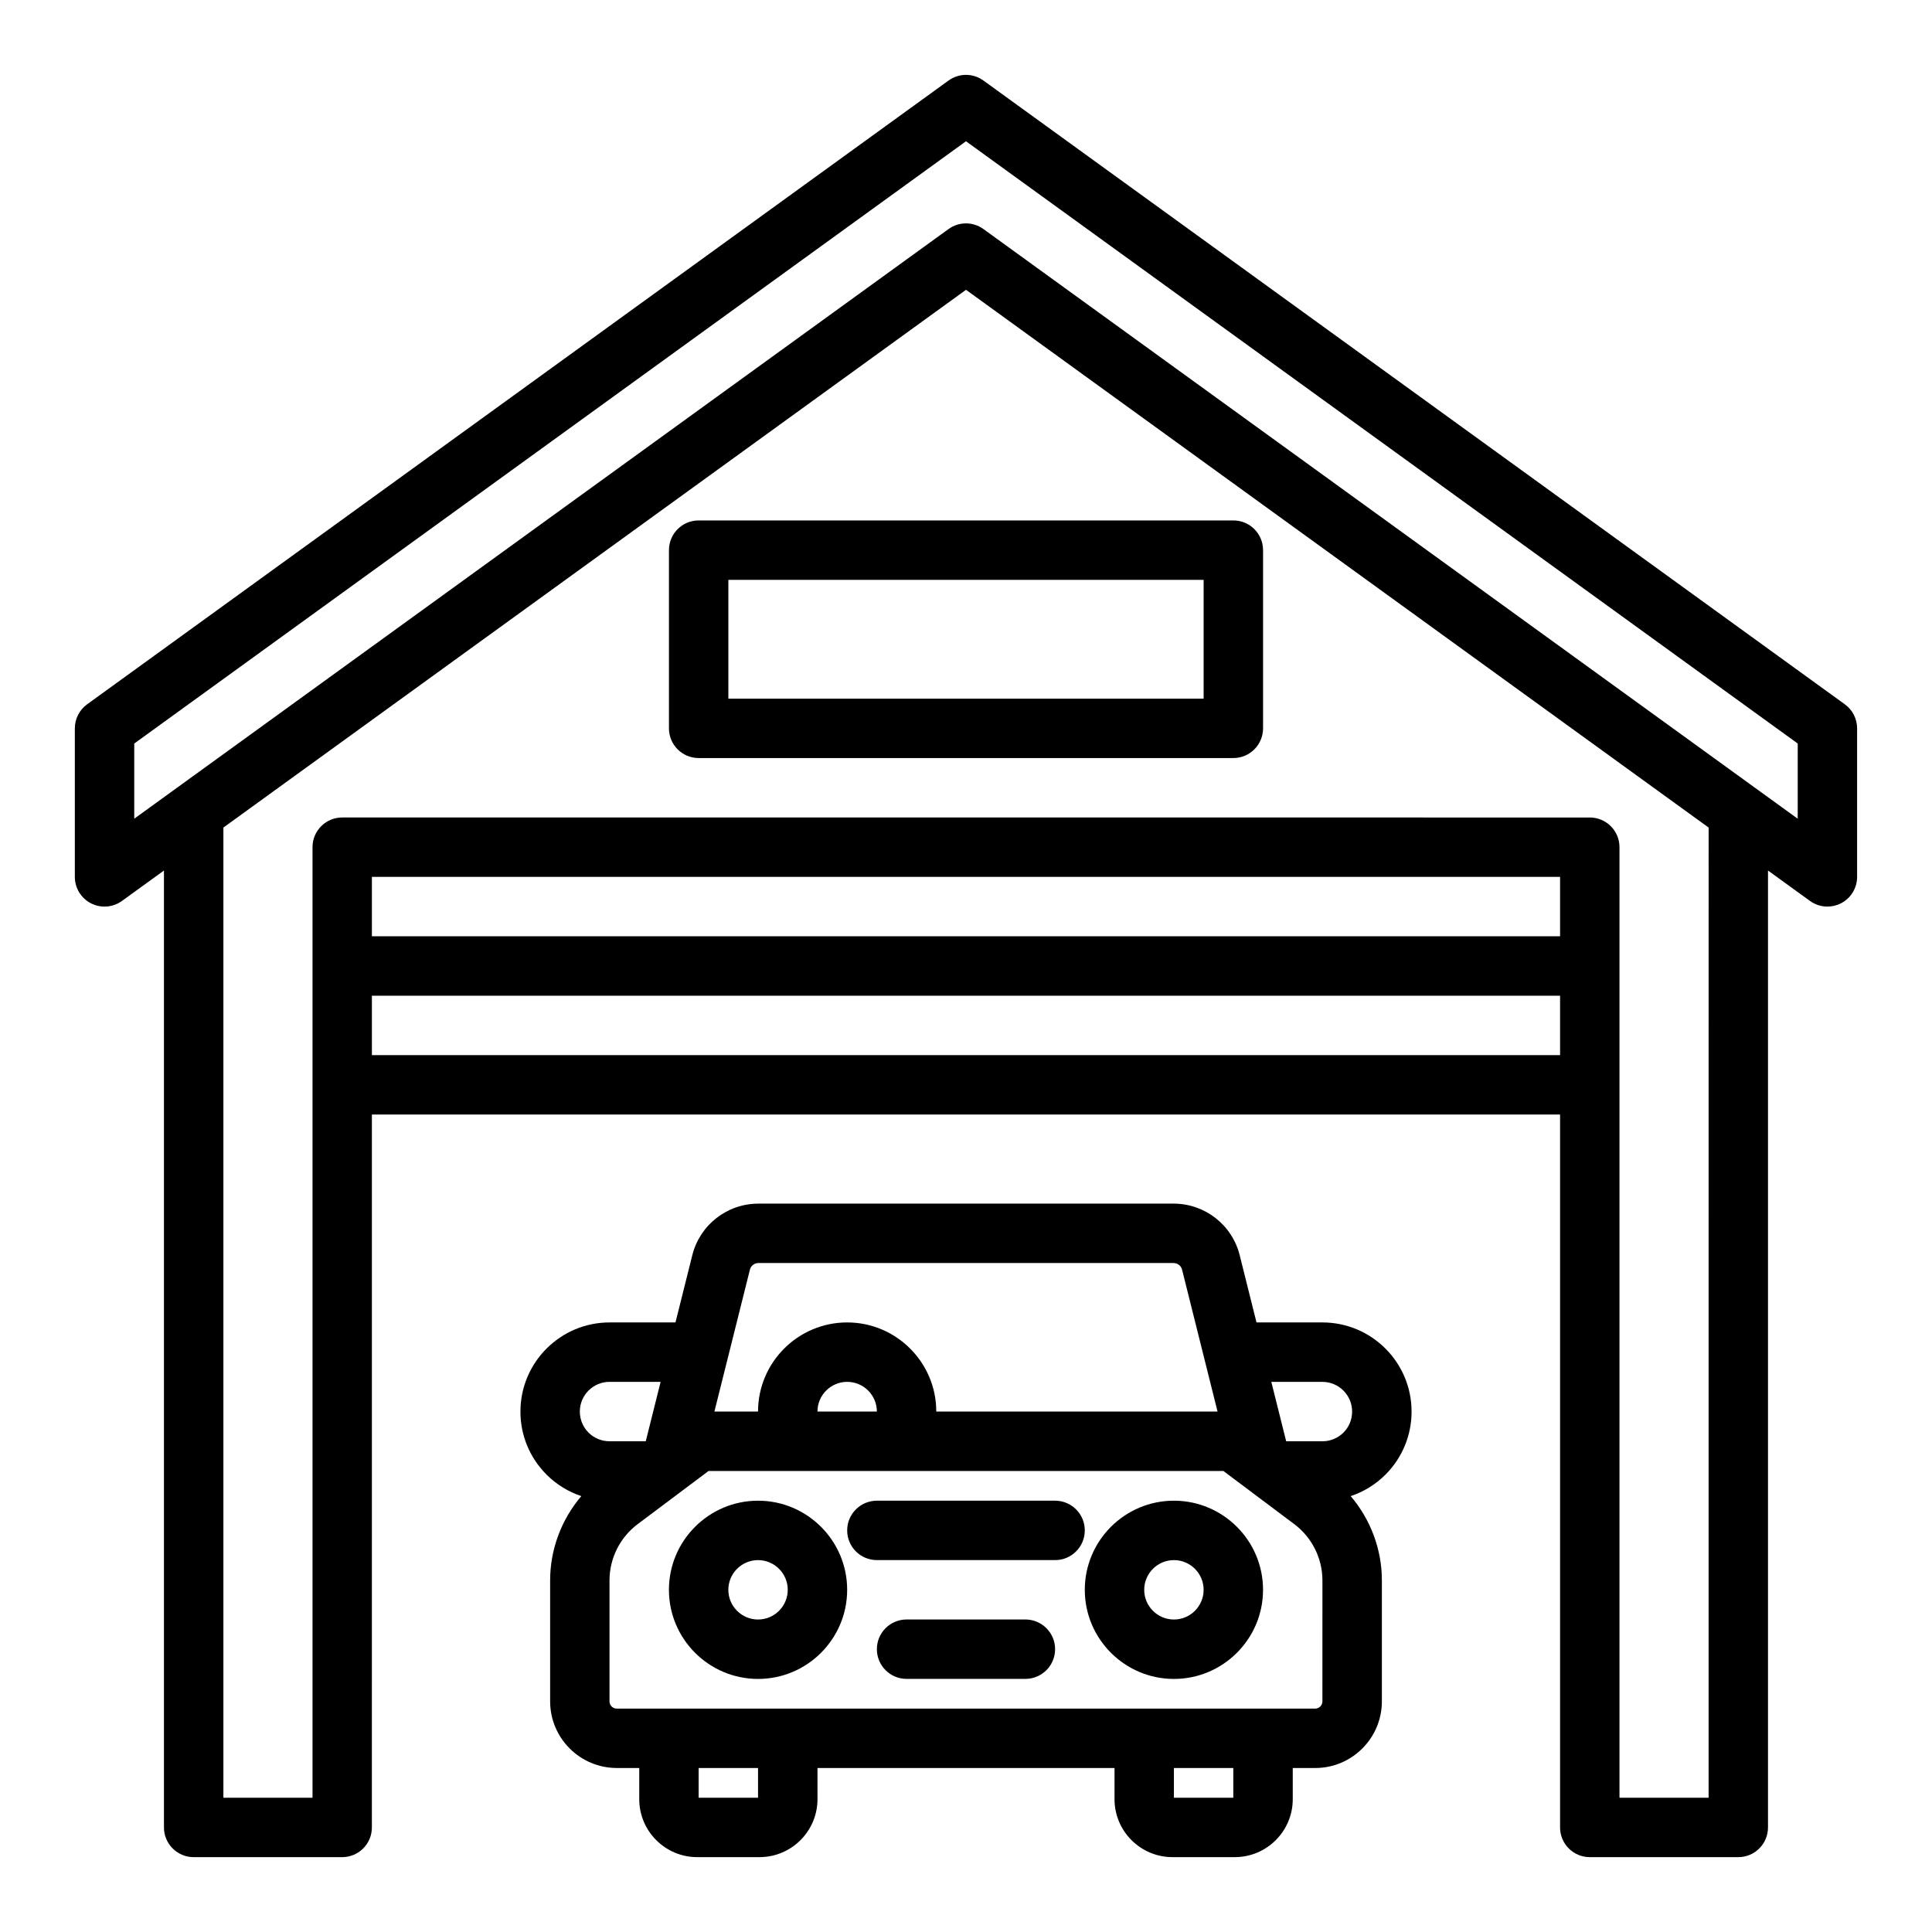
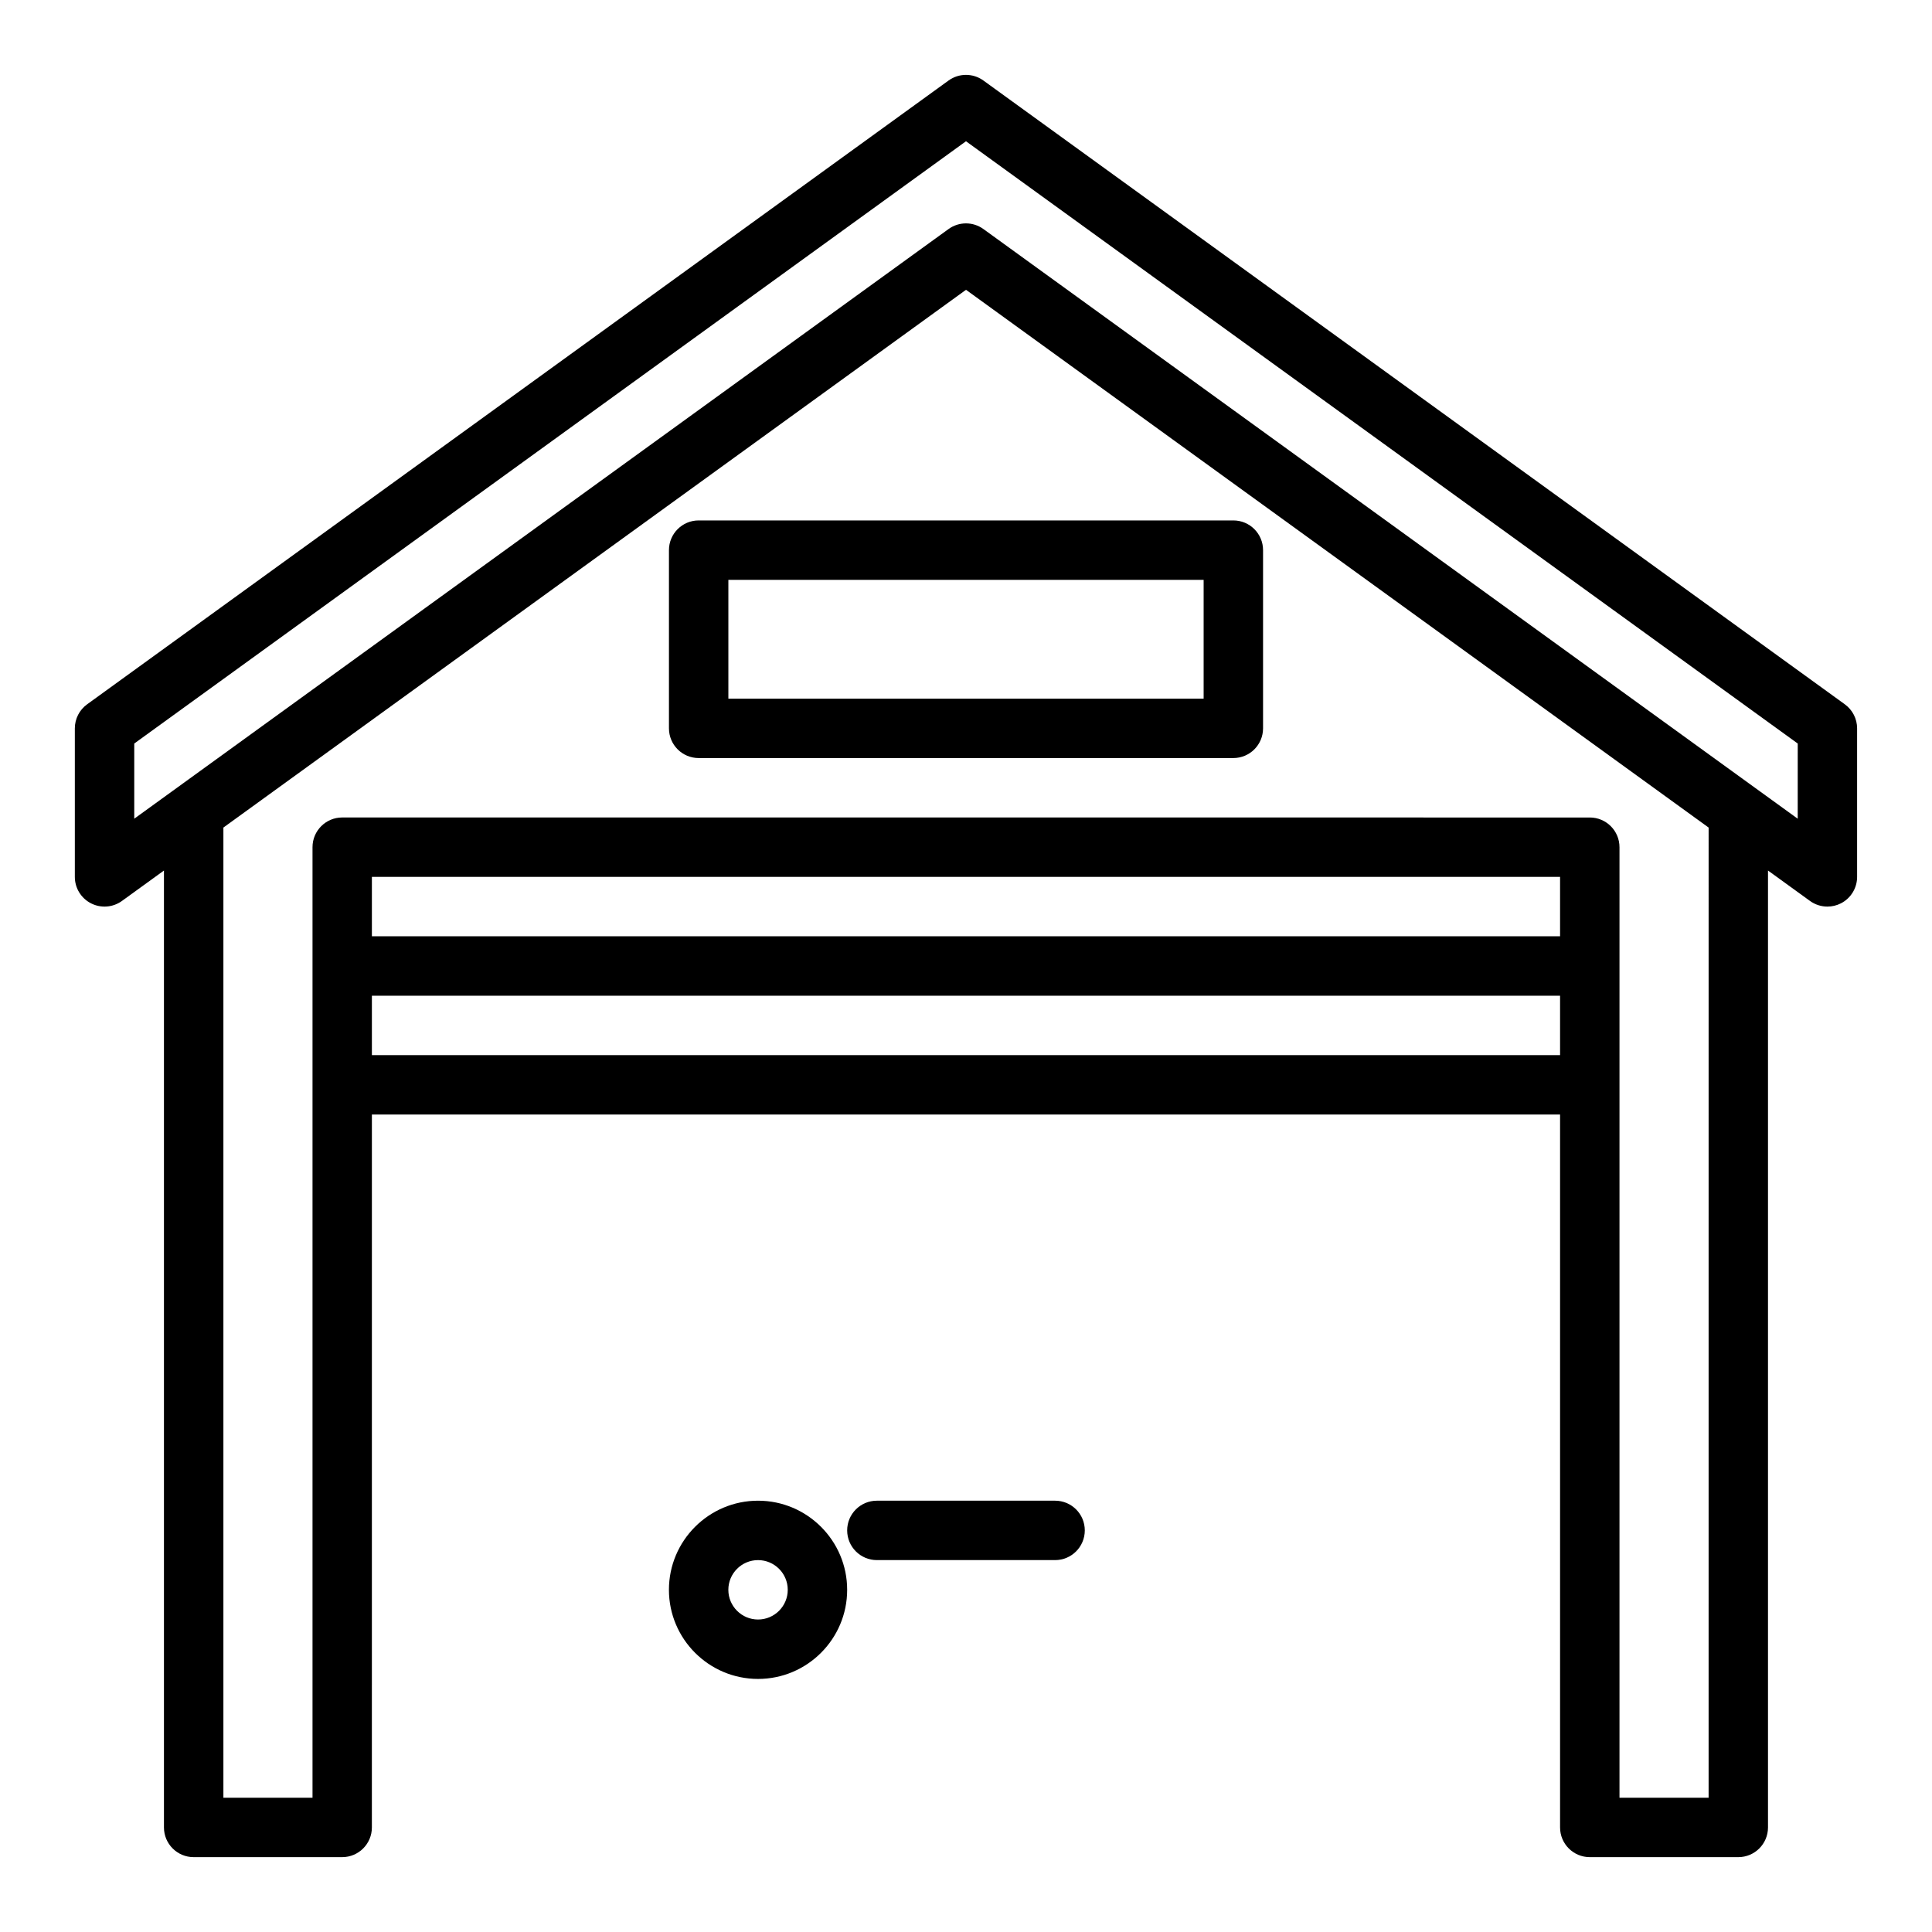
<svg xmlns="http://www.w3.org/2000/svg" fill="#000000" width="800px" height="800px" version="1.1" viewBox="144 144 512 512">
  <g>
-     <path d="m494.46 494.46h-17.473l-4.445-17.781c-2.008-8.07-9.219-13.707-17.539-13.707l-110.01 0.004c-8.316 0-15.531 5.637-17.535 13.695l-4.449 17.789h-17.473c-13.023 0-23.617 10.594-23.617 23.617 0 6.301 2.449 12.23 6.922 16.715 2.637 2.629 5.785 4.551 9.215 5.691-5.254 6.164-8.266 14.094-8.266 22.312v32.082c0 9.738 7.922 17.66 17.66 17.66l5.957 0.004v8.266c0 8.465 6.887 15.352 15.352 15.352h16.531c8.465 0 15.352-6.887 15.352-15.352l-0.004-8.266h78.719v8.266c0 8.465 6.887 15.352 15.352 15.352h16.531c8.465 0 15.352-6.887 15.352-15.352v-8.266h5.957c9.738 0 17.66-7.922 17.66-17.66v-32.082c0-8.219-3.008-16.148-8.266-22.312 3.434-1.141 6.59-3.07 9.238-5.711 4.449-4.469 6.898-10.398 6.898-16.699 0-13.02-10.594-23.617-23.617-23.617zm-151.73-13.977c0.258-1.039 1.188-1.766 2.262-1.766h110.01c1.074 0 2 0.727 2.262 1.773l9.395 37.586h-74.539c0-13.02-10.594-23.617-23.617-23.617-13.023 0-23.617 10.594-23.617 23.617h-11.562zm33.648 37.594h-15.742c0-4.34 3.531-7.871 7.871-7.871 4.34 0 7.871 3.531 7.871 7.871zm-78.719 0c0-4.34 3.531-7.871 7.871-7.871h13.539l-3.938 15.742h-9.602c-2.106 0-4.086-0.82-5.562-2.289-1.492-1.492-2.309-3.477-2.309-5.582zm47.23 102.34h-15.742v-7.871h15.742zm125.95 0h-15.742v-7.871h15.742zm23.613-25.531c0 1.055-0.859 1.914-1.918 1.914l-185.09 0.004c-1.059 0-1.918-0.859-1.918-1.914v-32.082c0-5.82 2.781-11.383 7.438-14.875l18.805-14.105h136.45l18.801 14.102c4.656 3.492 7.438 9.055 7.438 14.875zm5.586-71.242c-1.496 1.492-3.477 2.309-5.586 2.309h-9.602l-3.938-15.742h13.539c4.34 0 7.871 3.531 7.871 7.871 0.004 2.106-0.816 4.09-2.285 5.562z" />
    <path d="m632.9 330.65-228.29-165.31c-2.754-1.996-6.481-1.996-9.234 0l-228.29 165.31c-2.043 1.477-3.254 3.852-3.254 6.375v39.359c0 2.957 1.656 5.668 4.293 7.012 2.637 1.344 5.801 1.098 8.195-0.637l11.129-8.059v253.59c0 4.348 3.523 7.871 7.871 7.871h39.359c4.348 0 7.871-3.523 7.871-7.871l0.004-188.93h314.88v188.93c0 4.348 3.523 7.871 7.871 7.871h39.359c4.348 0 7.871-3.523 7.871-7.871v-253.59l11.129 8.059c1.367 0.992 2.988 1.496 4.617 1.496 1.223 0 2.449-0.285 3.578-0.859 2.633-1.344 4.293-4.055 4.293-7.012v-39.359c0-2.523-1.211-4.898-3.258-6.375zm-75.465 92.965h-314.88v-15.742h314.88zm0-31.488h-314.88v-15.742h314.88zm39.363 228.29h-23.617v-251.9c0-4.348-3.523-7.871-7.871-7.871l-330.62-0.004c-4.348 0-7.871 3.523-7.871 7.871v251.91h-23.617v-257.11l196.8-142.51 196.8 142.51zm23.613-259.45-215.8-156.27c-1.379-1-3-1.496-4.617-1.496-1.621 0-3.238 0.5-4.617 1.496l-215.8 156.27v-19.922l220.42-159.61 220.42 159.61z" />
    <path d="m321.28 289.79v47.23c0 4.348 3.523 7.871 7.871 7.871h141.7c4.348 0 7.871-3.523 7.871-7.871v-47.23c0-4.348-3.523-7.871-7.871-7.871h-141.7c-4.344 0-7.871 3.523-7.871 7.871zm15.746 7.875h125.95v31.488l-125.95-0.004z" />
-     <path d="m415.74 573.18h-31.488c-4.348 0-7.871 3.523-7.871 7.871 0 4.348 3.523 7.871 7.871 7.871h31.488c4.348 0 7.871-3.523 7.871-7.871 0-4.348-3.523-7.871-7.871-7.871z" />
    <path d="m344.89 541.7c-13.023 0-23.617 10.594-23.617 23.617 0 13.02 10.594 23.617 23.617 23.617 13.023 0 23.617-10.594 23.617-23.617s-10.594-23.617-23.617-23.617zm0 31.488c-4.34 0-7.871-3.531-7.871-7.871s3.531-7.871 7.871-7.871c4.34 0 7.871 3.531 7.871 7.871s-3.531 7.871-7.871 7.871z" />
-     <path d="m455.1 541.7c-13.023 0-23.617 10.594-23.617 23.617 0 13.02 10.594 23.617 23.617 23.617 13.023 0 23.617-10.594 23.617-23.617s-10.594-23.617-23.617-23.617zm0 31.488c-4.34 0-7.871-3.531-7.871-7.871s3.531-7.871 7.871-7.871c4.34 0 7.871 3.531 7.871 7.871 0.004 4.34-3.531 7.871-7.871 7.871z" />
    <path d="m423.61 541.7h-47.23c-4.348 0-7.871 3.523-7.871 7.871s3.523 7.871 7.871 7.871h47.23c4.348 0 7.871-3.523 7.871-7.871 0.004-4.348-3.523-7.871-7.871-7.871z" />
  </g>
</svg>